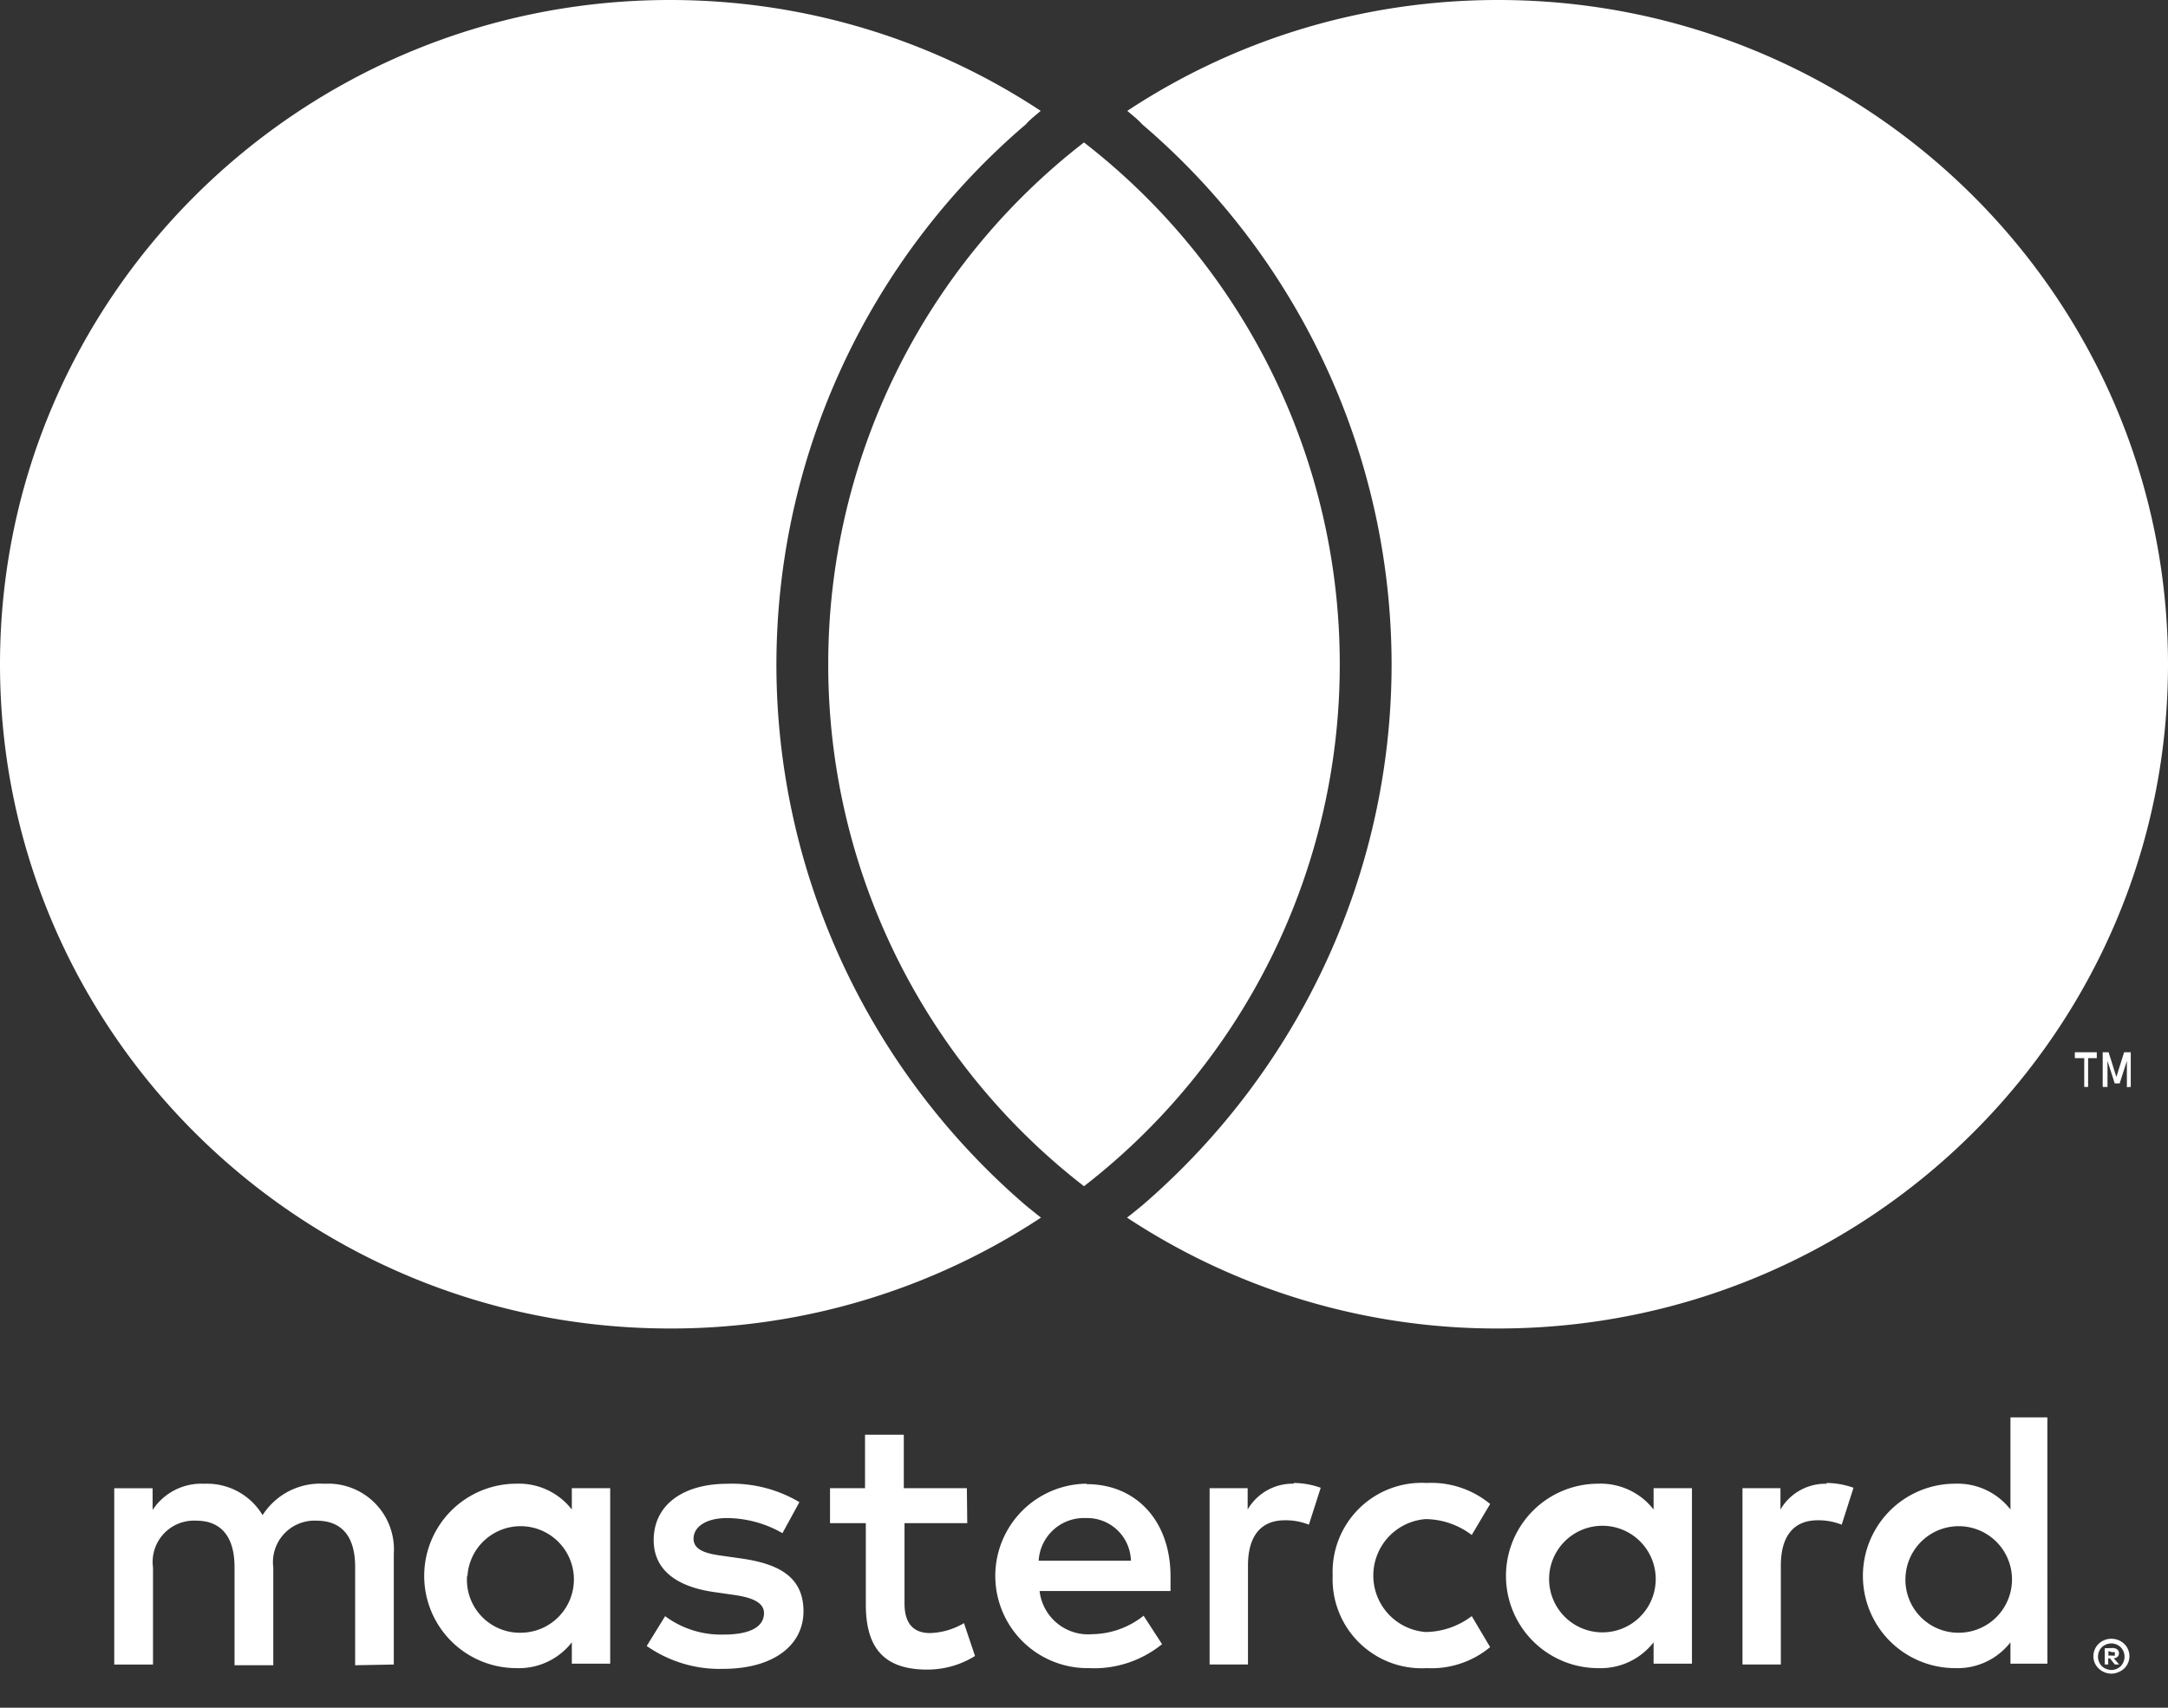
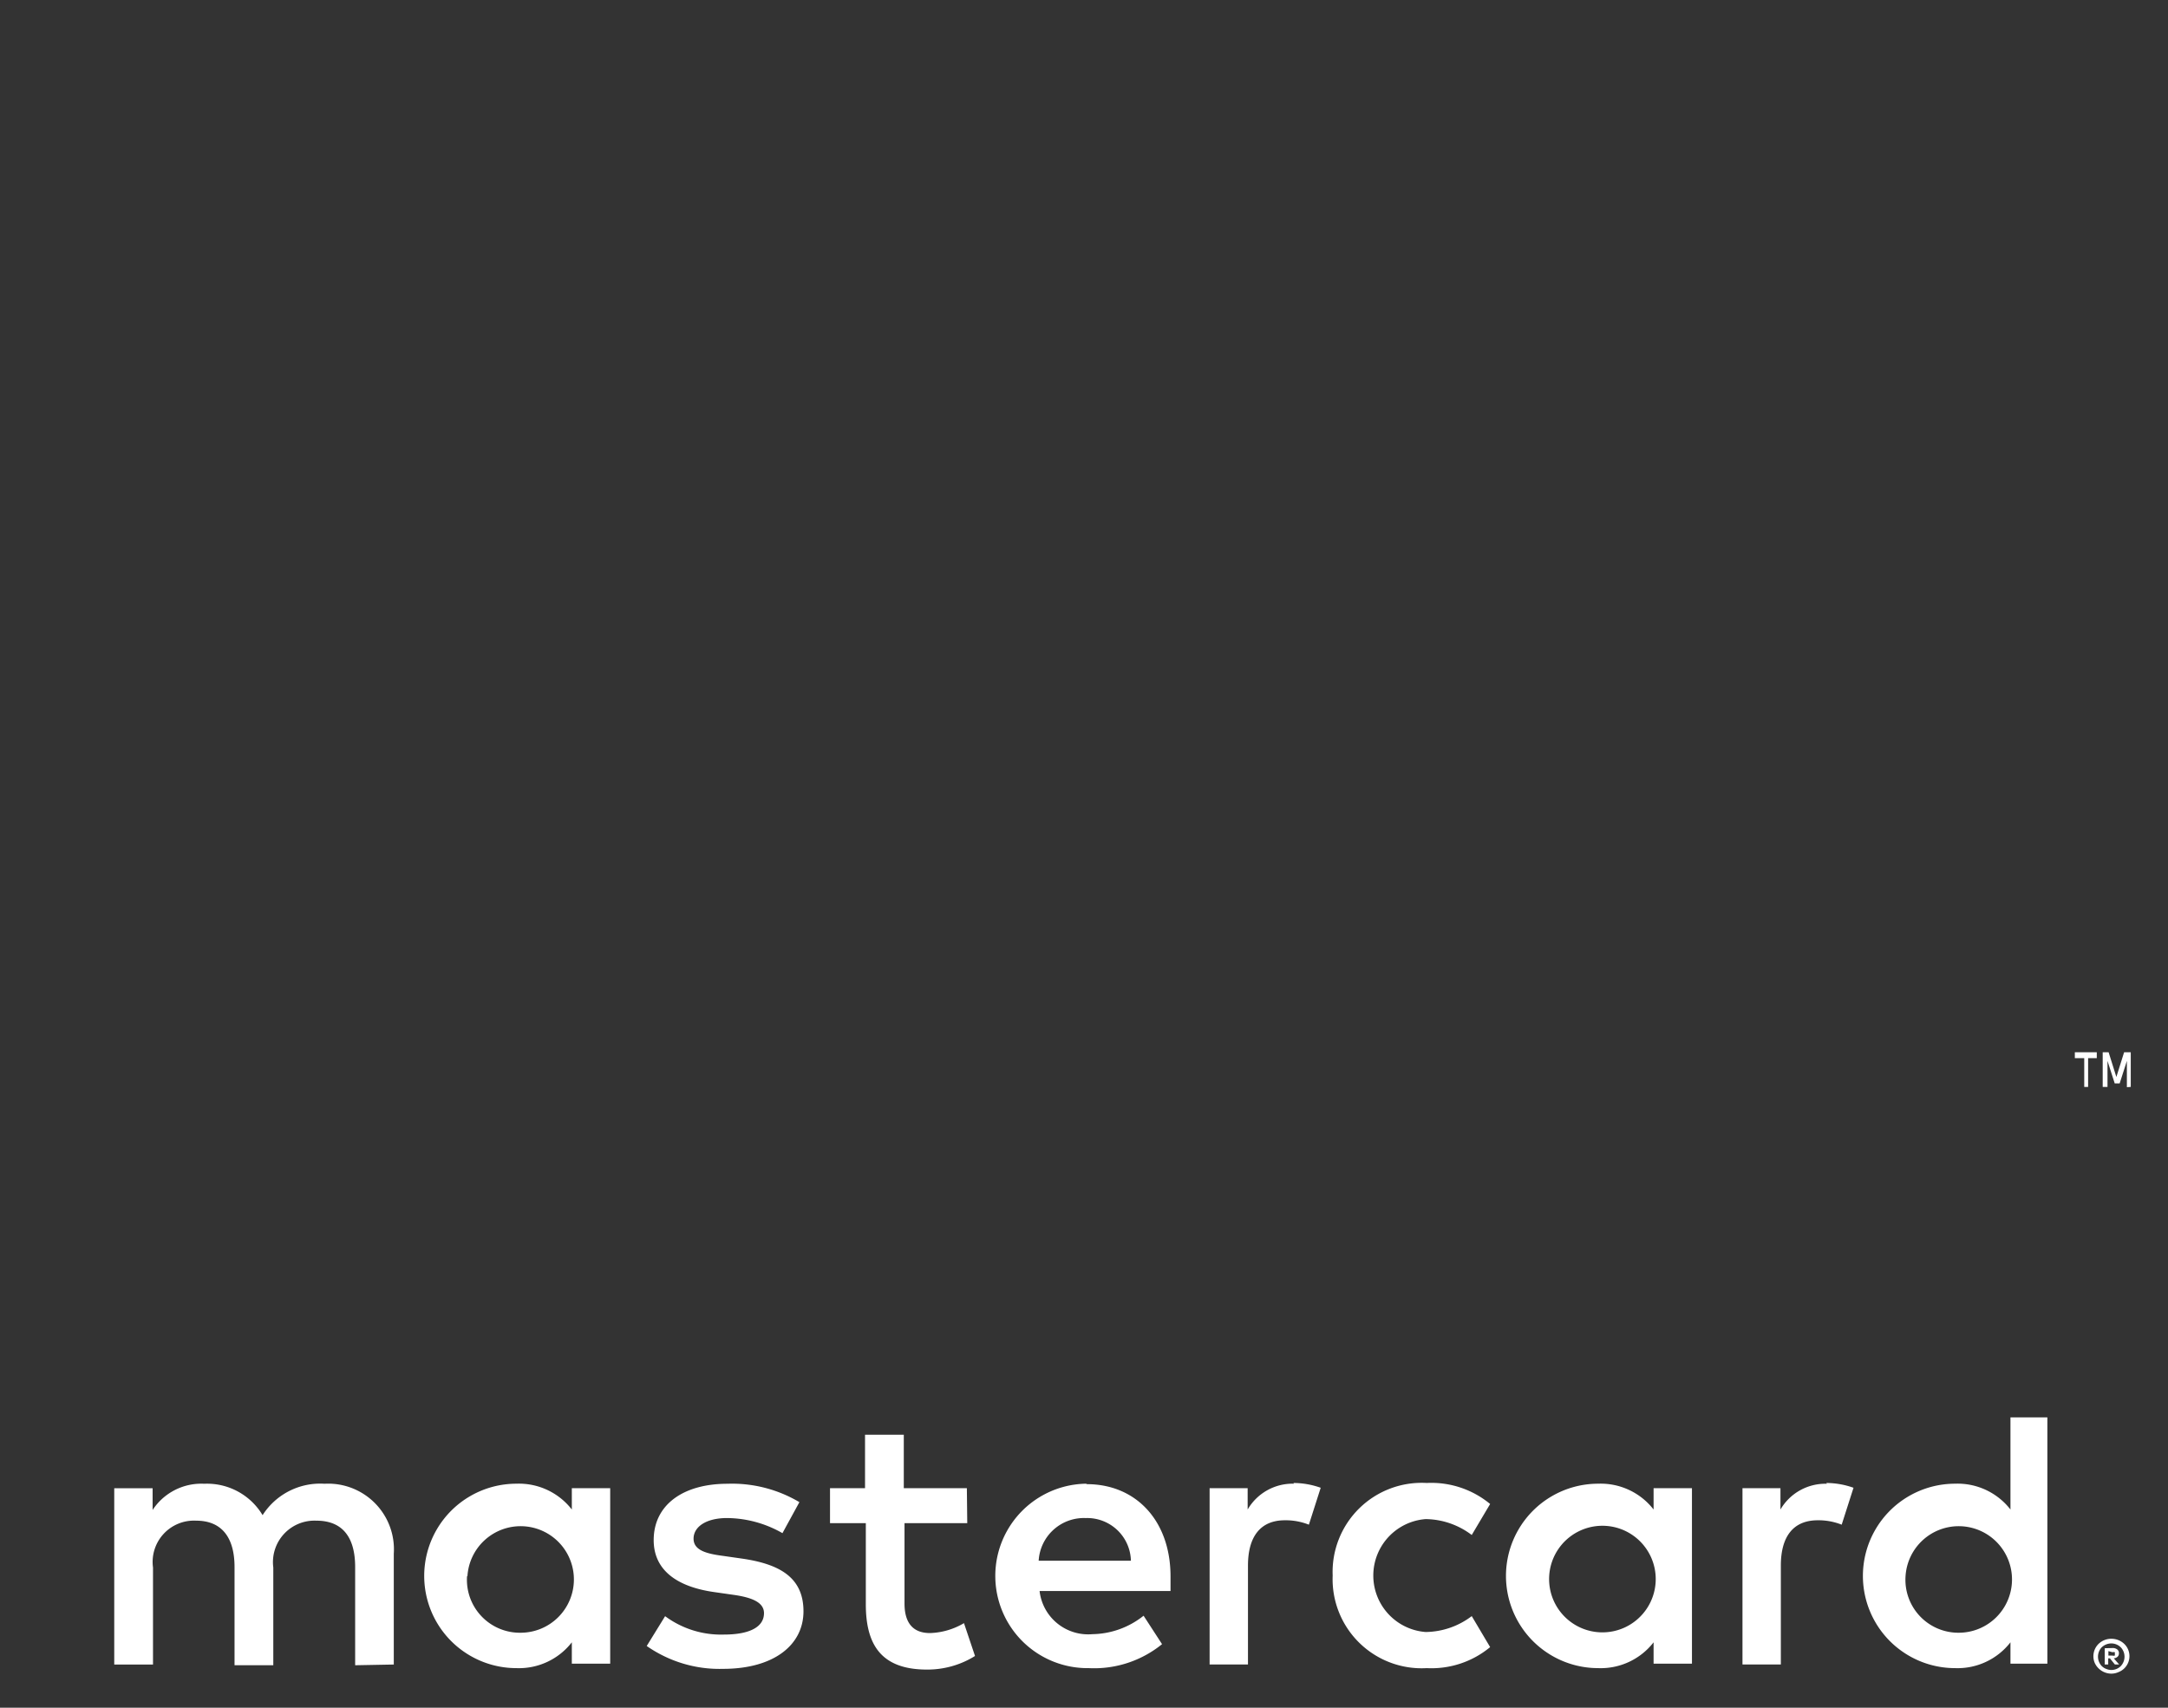
<svg xmlns="http://www.w3.org/2000/svg" width="33" height="26" fill="none">
  <rect width="100%" height="100%" fill="#333333" stroke="none" />
  <path d="M5.994 25.34v-1.684A1 1 0 004.94 22.59a1.039 1.039 0 00-.943.478.985.985 0 00-.888-.478.887.887 0 00-.786.399v-.331h-.584v2.684h.59v-1.477a.629.629 0 01.657-.713c.387 0 .584.253.584.707v1.494h.59v-1.488a.632.632 0 01.656-.713c.399 0 .59.253.59.707v1.494l.59-.011zm8.723-2.683h-.96v-.814h-.59v.814h-.533v.533h.545v1.235c0 .624.241.994.932.994.258.001.511-.07.73-.207l-.168-.5a1.078 1.078 0 01-.517.151c-.28 0-.388-.18-.388-.449V23.19h.955l-.006-.533zm4.981-.068a.792.792 0 00-.707.393v-.325h-.579v2.684h.584v-1.505c0-.444.191-.69.562-.69a.952.952 0 01.365.067l.18-.562a1.249 1.249 0 00-.416-.073l.011.011zm-7.53.281a2.007 2.007 0 00-1.095-.28c-.68 0-1.123.325-1.123.858 0 .438.326.708.927.792l.28.04c.32.044.472.129.472.28 0 .208-.213.326-.612.326a1.43 1.43 0 01-.893-.28l-.28.454c.34.237.747.36 1.162.348.775 0 1.224-.365 1.224-.876 0-.51-.354-.719-.938-.803l-.28-.04c-.253-.033-.455-.083-.455-.263s.19-.314.51-.314c.296.003.586.082.843.23l.258-.472zm15.64-.28a.792.792 0 00-.707.392v-.325h-.578v2.684h.584v-1.505c0-.444.19-.69.562-.69a.952.952 0 01.364.067l.18-.562a1.249 1.249 0 00-.415-.073l.01.011zm-7.523 1.403a1.356 1.356 0 001.432 1.404c.35.018.695-.096.965-.32l-.28-.472a1.18 1.18 0 01-.702.242.862.862 0 010-1.719c.254.003.5.088.702.242l.28-.472a1.404 1.404 0 00-.965-.32 1.356 1.356 0 00-1.432 1.404v.011zm5.469 0v-1.336h-.584v.325a1.02 1.02 0 00-.843-.393 1.404 1.404 0 000 2.808 1.02 1.02 0 00.843-.393v.325h.584v-1.336zm-2.173 0a.811.811 0 111.62.096.811.811 0 01-1.62-.096zm-7.047-1.404a1.404 1.404 0 00.04 2.808c.403.02.8-.11 1.114-.365l-.281-.433a1.278 1.278 0 01-.78.281.744.744 0 01-.803-.657h1.993V24c0-.843-.522-1.404-1.275-1.404l-.008-.006zm0 .523a.666.666 0 01.68.65H15.81a.69.69 0 01.713-.65h.01zm14.63.887v-2.42h-.562v1.403a1.019 1.019 0 00-.842-.393 1.404 1.404 0 100 2.808 1.02 1.02 0 00.842-.393v.325h.562V24zm.974.951a.282.282 0 01.194.076.26.26 0 01-.087.432.264.264 0 01-.107.023.28.28 0 01-.253-.163.264.264 0 01.06-.292.28.28 0 01.202-.076h-.009zm0 .475a.2.2 0 00.146-.062.208.208 0 000-.28.205.205 0 00-.146-.062.212.212 0 00-.149.061.208.208 0 000 .281c.02.02.042.035.068.045a.209.209 0 00.09.017h-.009zm.017-.334a.112.112 0 01.073.022.07.07 0 01.025.06.068.068 0 01-.02.05.099.099 0 01-.058.025l.081.093h-.065l-.075-.093h-.026v.093h-.053v-.247l.118-.003zm-.062.047v.068h.062a.059.059 0 00.034 0 .028.028 0 000-.025.028.028 0 000-.026.059.059 0 00-.034 0l-.062-.017zm-3.088-1.14a.811.811 0 11.814.86.806.806 0 01-.814-.86zm-19.717 0v-1.341h-.584v.325a1.02 1.02 0 00-.843-.393 1.404 1.404 0 000 2.808 1.02 1.02 0 00.843-.393v.325h.584V24zm-2.173 0a.811.811 0 11.814.86.806.806 0 01-.82-.86h.006zM31.784 16.548v-.438h.132v-.09h-.334v.09h.143v.438h.06zm.649 0v-.528h-.101l-.118.377-.118-.377h-.09v.528h.073v-.396l.11.343h.075l.11-.343v.4l.059-.004z" fill="#fff" />
-   <path d="M15.597 18.338c.08.067.165.134.248.2a10.223 10.223 0 01-5.647 1.688C4.565 20.227 0 15.7 0 10.114 0 4.529 4.565 0 10.197 0c2.087 0 4.03.622 5.644 1.688-.082.07-.165.134-.226.205a10.823 10.823 0 00-3.797 8.22c0 3.152 1.377 6.151 3.779 8.225zM22.803 0c-2.09 0-4.03.622-5.644 1.688.082.07.165.134.227.205a10.823 10.823 0 013.796 8.22c0 3.15-1.377 6.147-3.779 8.225a9.47 9.47 0 01-.248.2 10.216 10.216 0 005.647 1.688C28.435 20.227 33 15.7 33 10.114 33 4.53 28.435 0 22.803 0zM16.5 2.168a10.041 10.041 0 00-3.893 7.945A10.04 10.04 0 0016.5 18.06a10.044 10.044 0 003.893-7.947A10.041 10.041 0 0016.5 2.169z" fill="#fff" />
</svg>